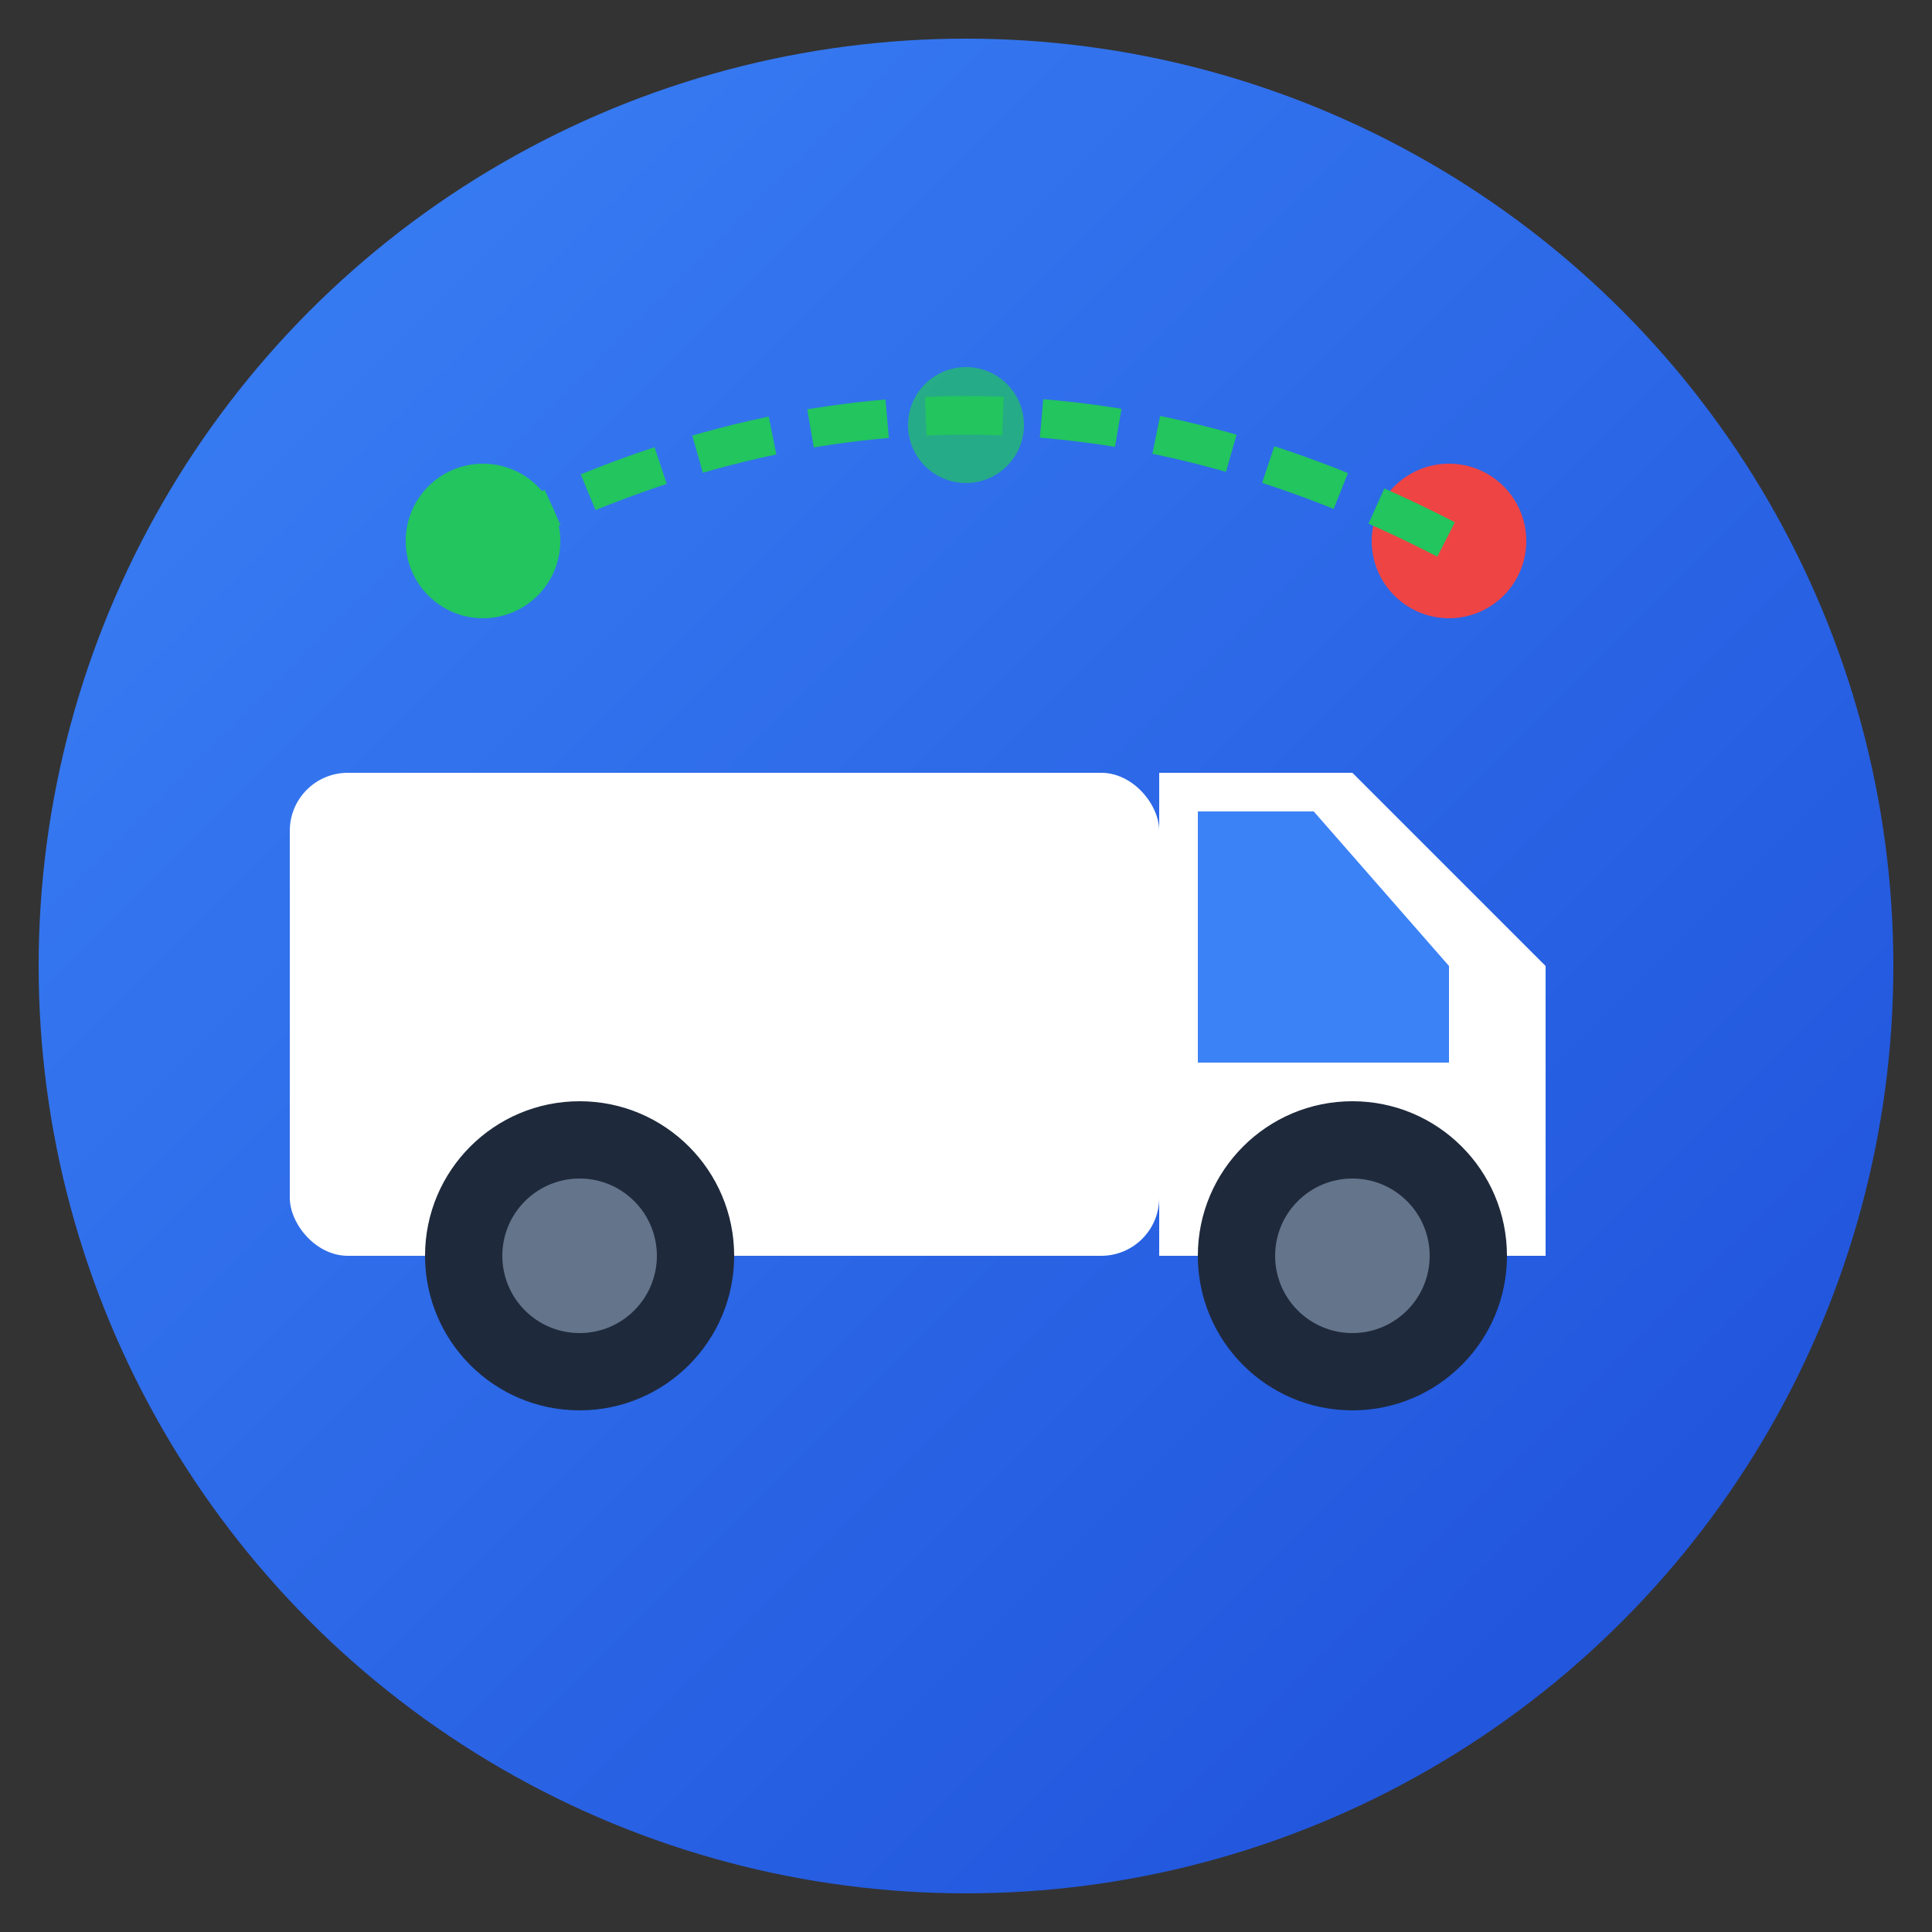
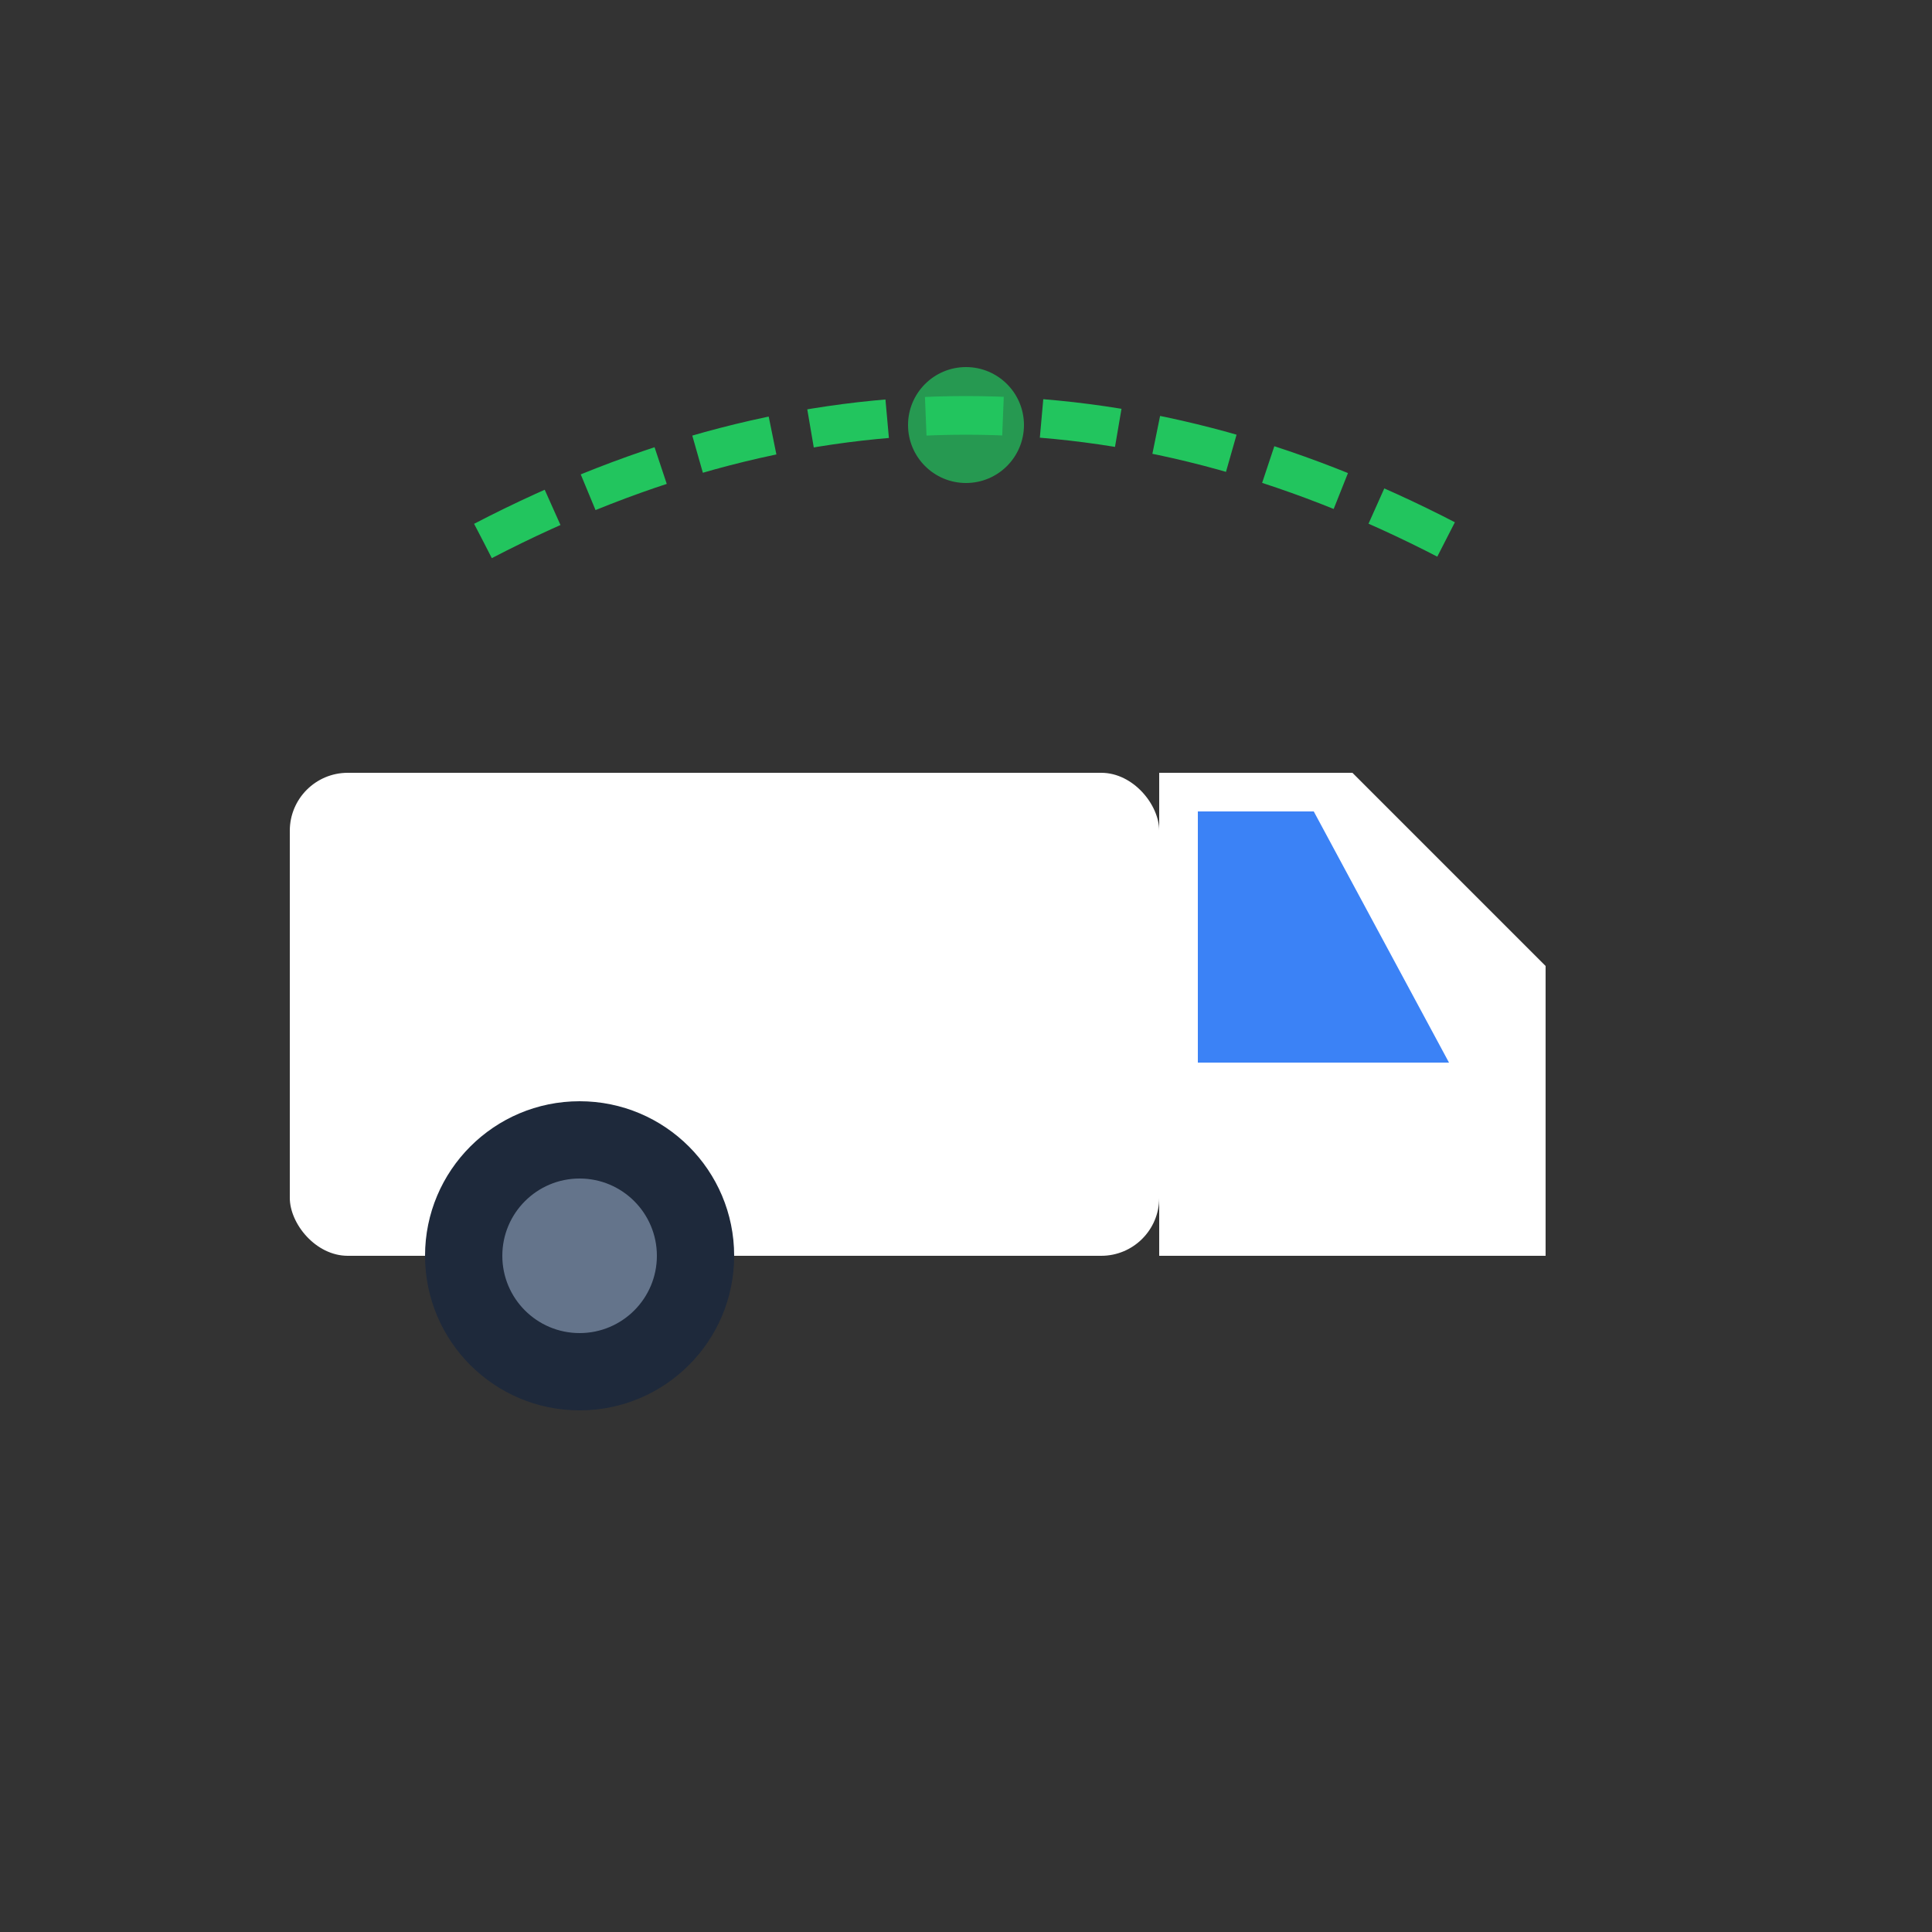
<svg xmlns="http://www.w3.org/2000/svg" viewBox="0 0 100 100">
  <rect x="0" y="0" width="100" height="100" fill="#333333" stroke="none" />
  <defs>
    <linearGradient id="grad" x1="0%" y1="0%" x2="100%" y2="100%">
      <stop offset="0%" style="stop-color:#3B82F6;stop-opacity:1" />
      <stop offset="100%" style="stop-color:#1D4ED8;stop-opacity:1" />
    </linearGradient>
  </defs>
-   <circle cx="50" cy="50" r="48" fill="url(#grad)" />
  <rect x="15" y="40" width="45" height="25" rx="3" fill="white" />
  <path d="M60 40 L60 65 L80 65 L80 50 L70 40 Z" fill="white" />
-   <path d="M62 42 L68 42 L75 50 L75 55 L62 55 Z" fill="#3B82F6" />
+   <path d="M62 42 L68 42 L75 55 L62 55 Z" fill="#3B82F6" />
  <circle cx="30" cy="65" r="8" fill="#1E293B" />
  <circle cx="30" cy="65" r="4" fill="#64748B" />
-   <circle cx="70" cy="65" r="8" fill="#1E293B" />
-   <circle cx="70" cy="65" r="4" fill="#64748B" />
-   <circle cx="25" cy="28" r="4" fill="#22C55E" />
  <circle cx="50" cy="22" r="3" fill="#22C55E" opacity="0.7" />
-   <circle cx="75" cy="28" r="4" fill="#EF4444" />
  <path d="M25 28 Q50 15 75 28" stroke="#22C55E" stroke-width="2" fill="none" stroke-dasharray="4,2" />
</svg>